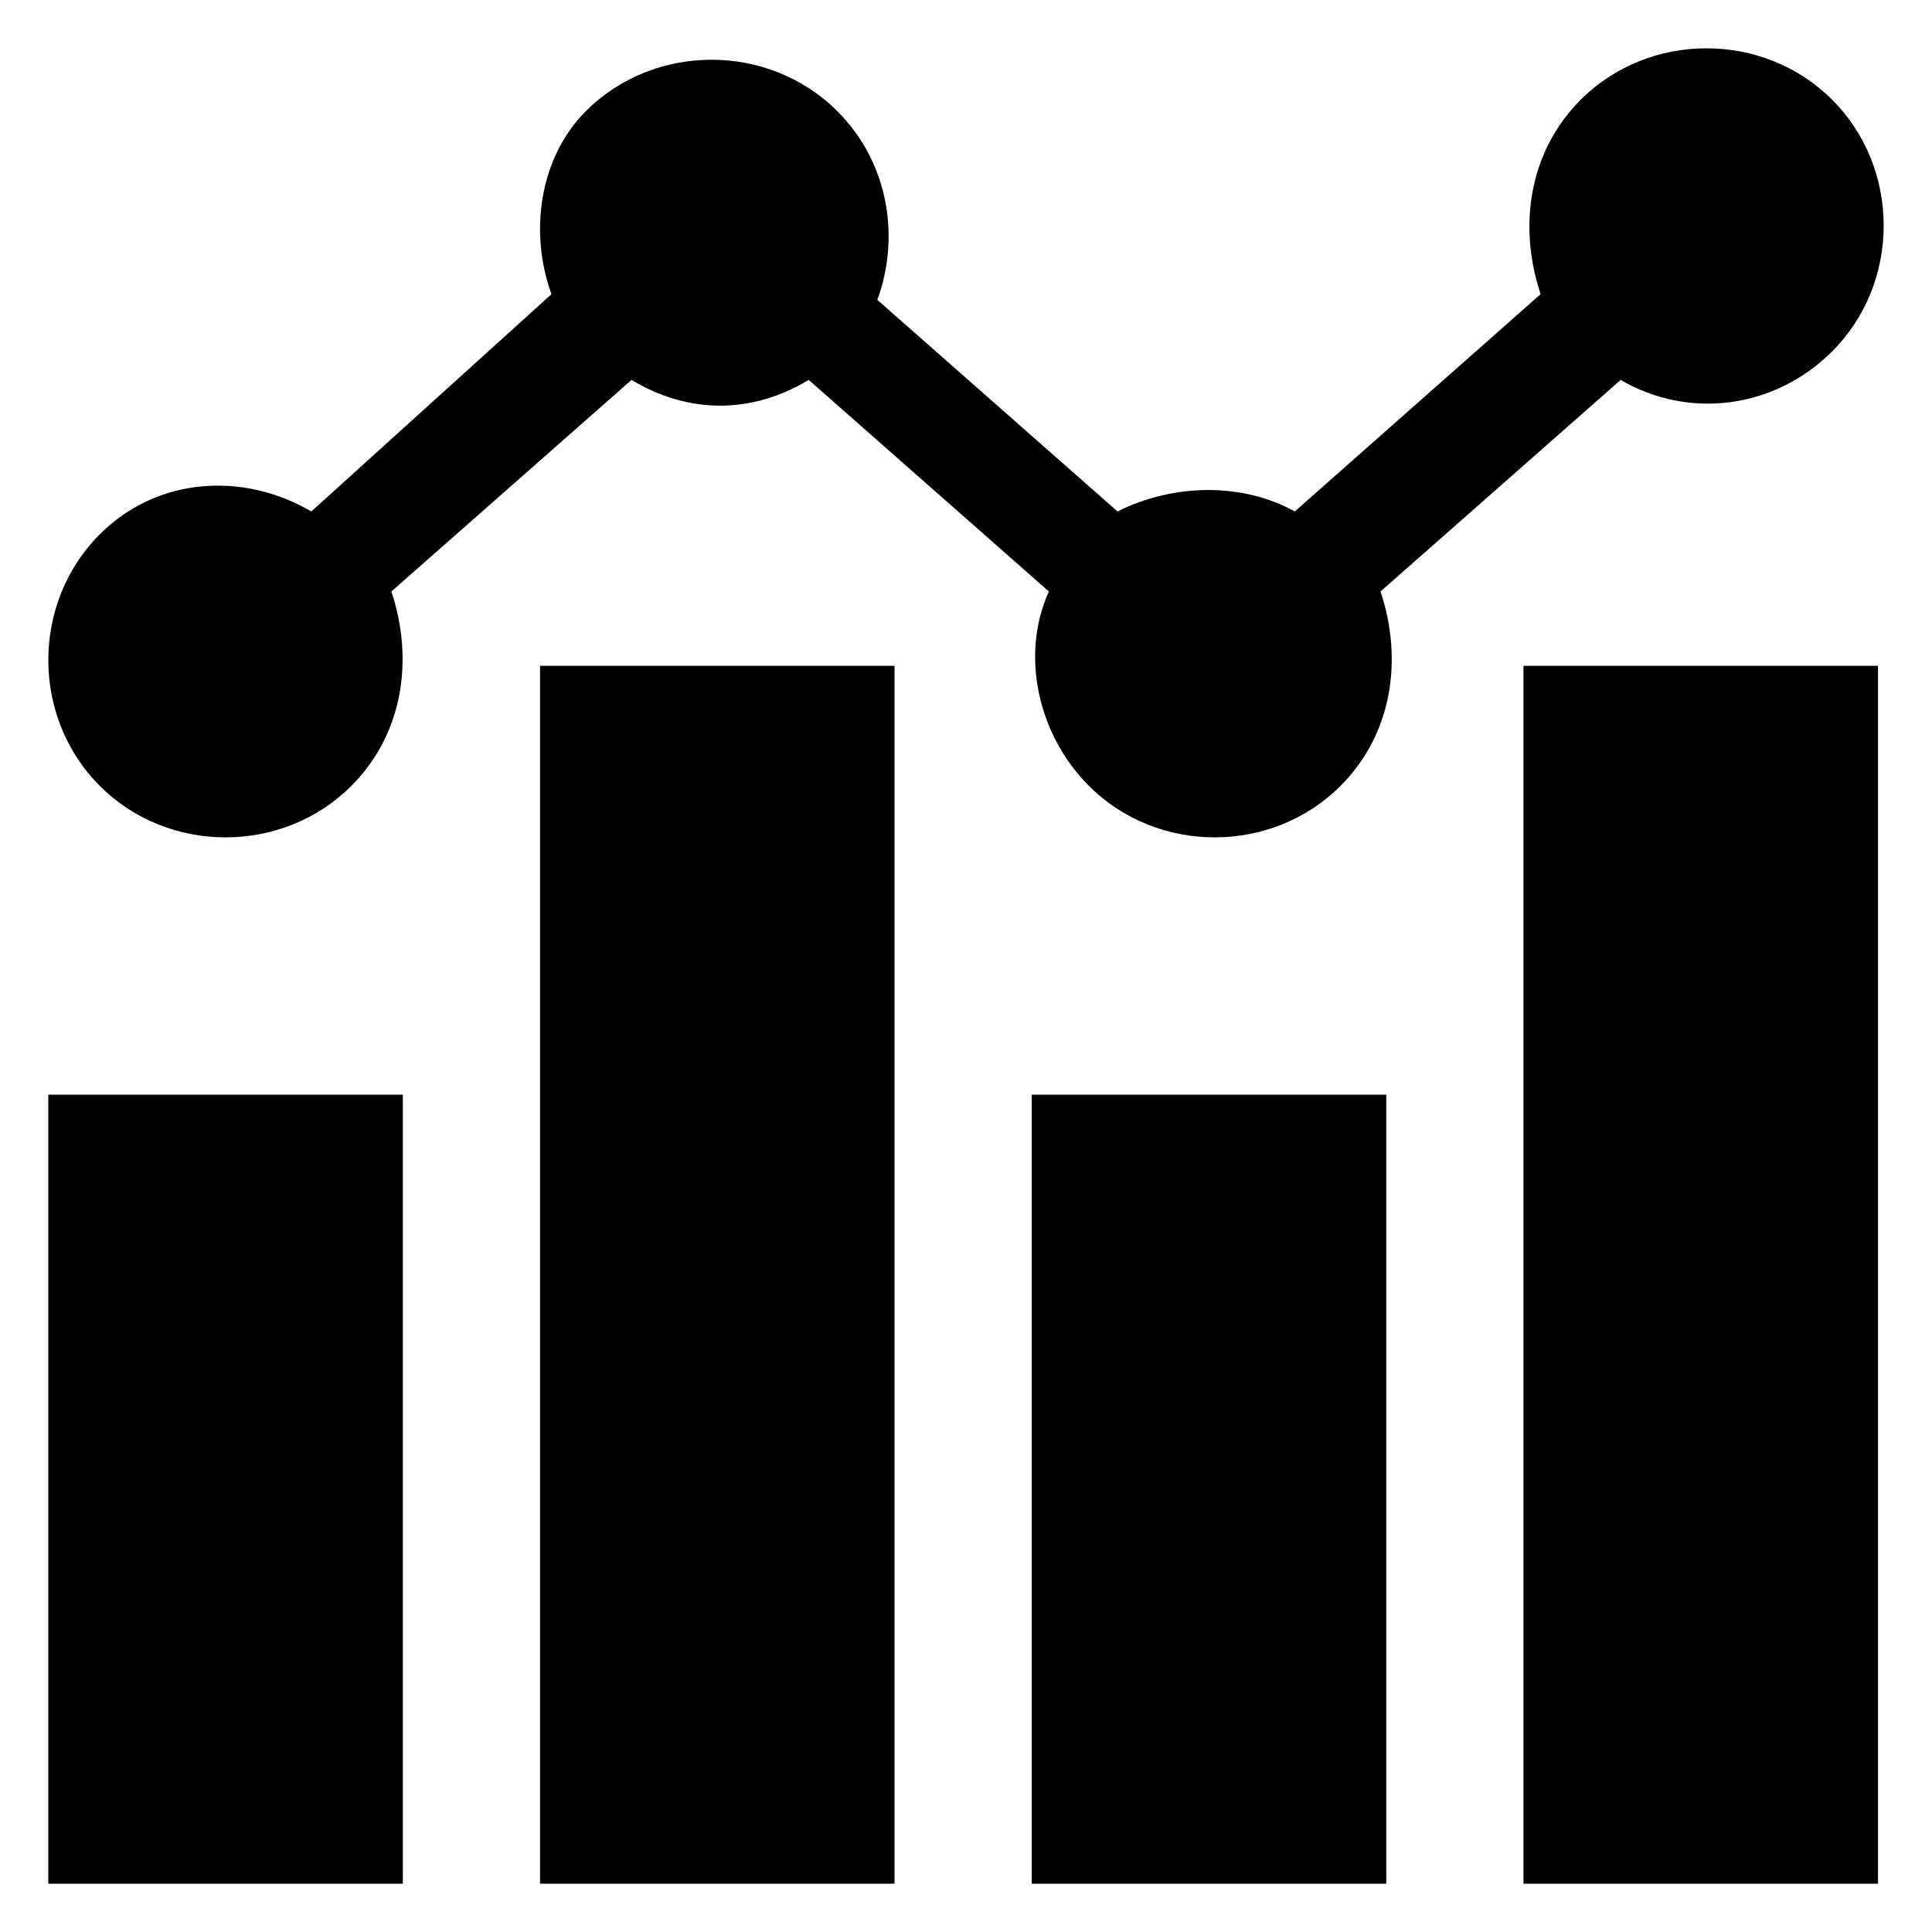
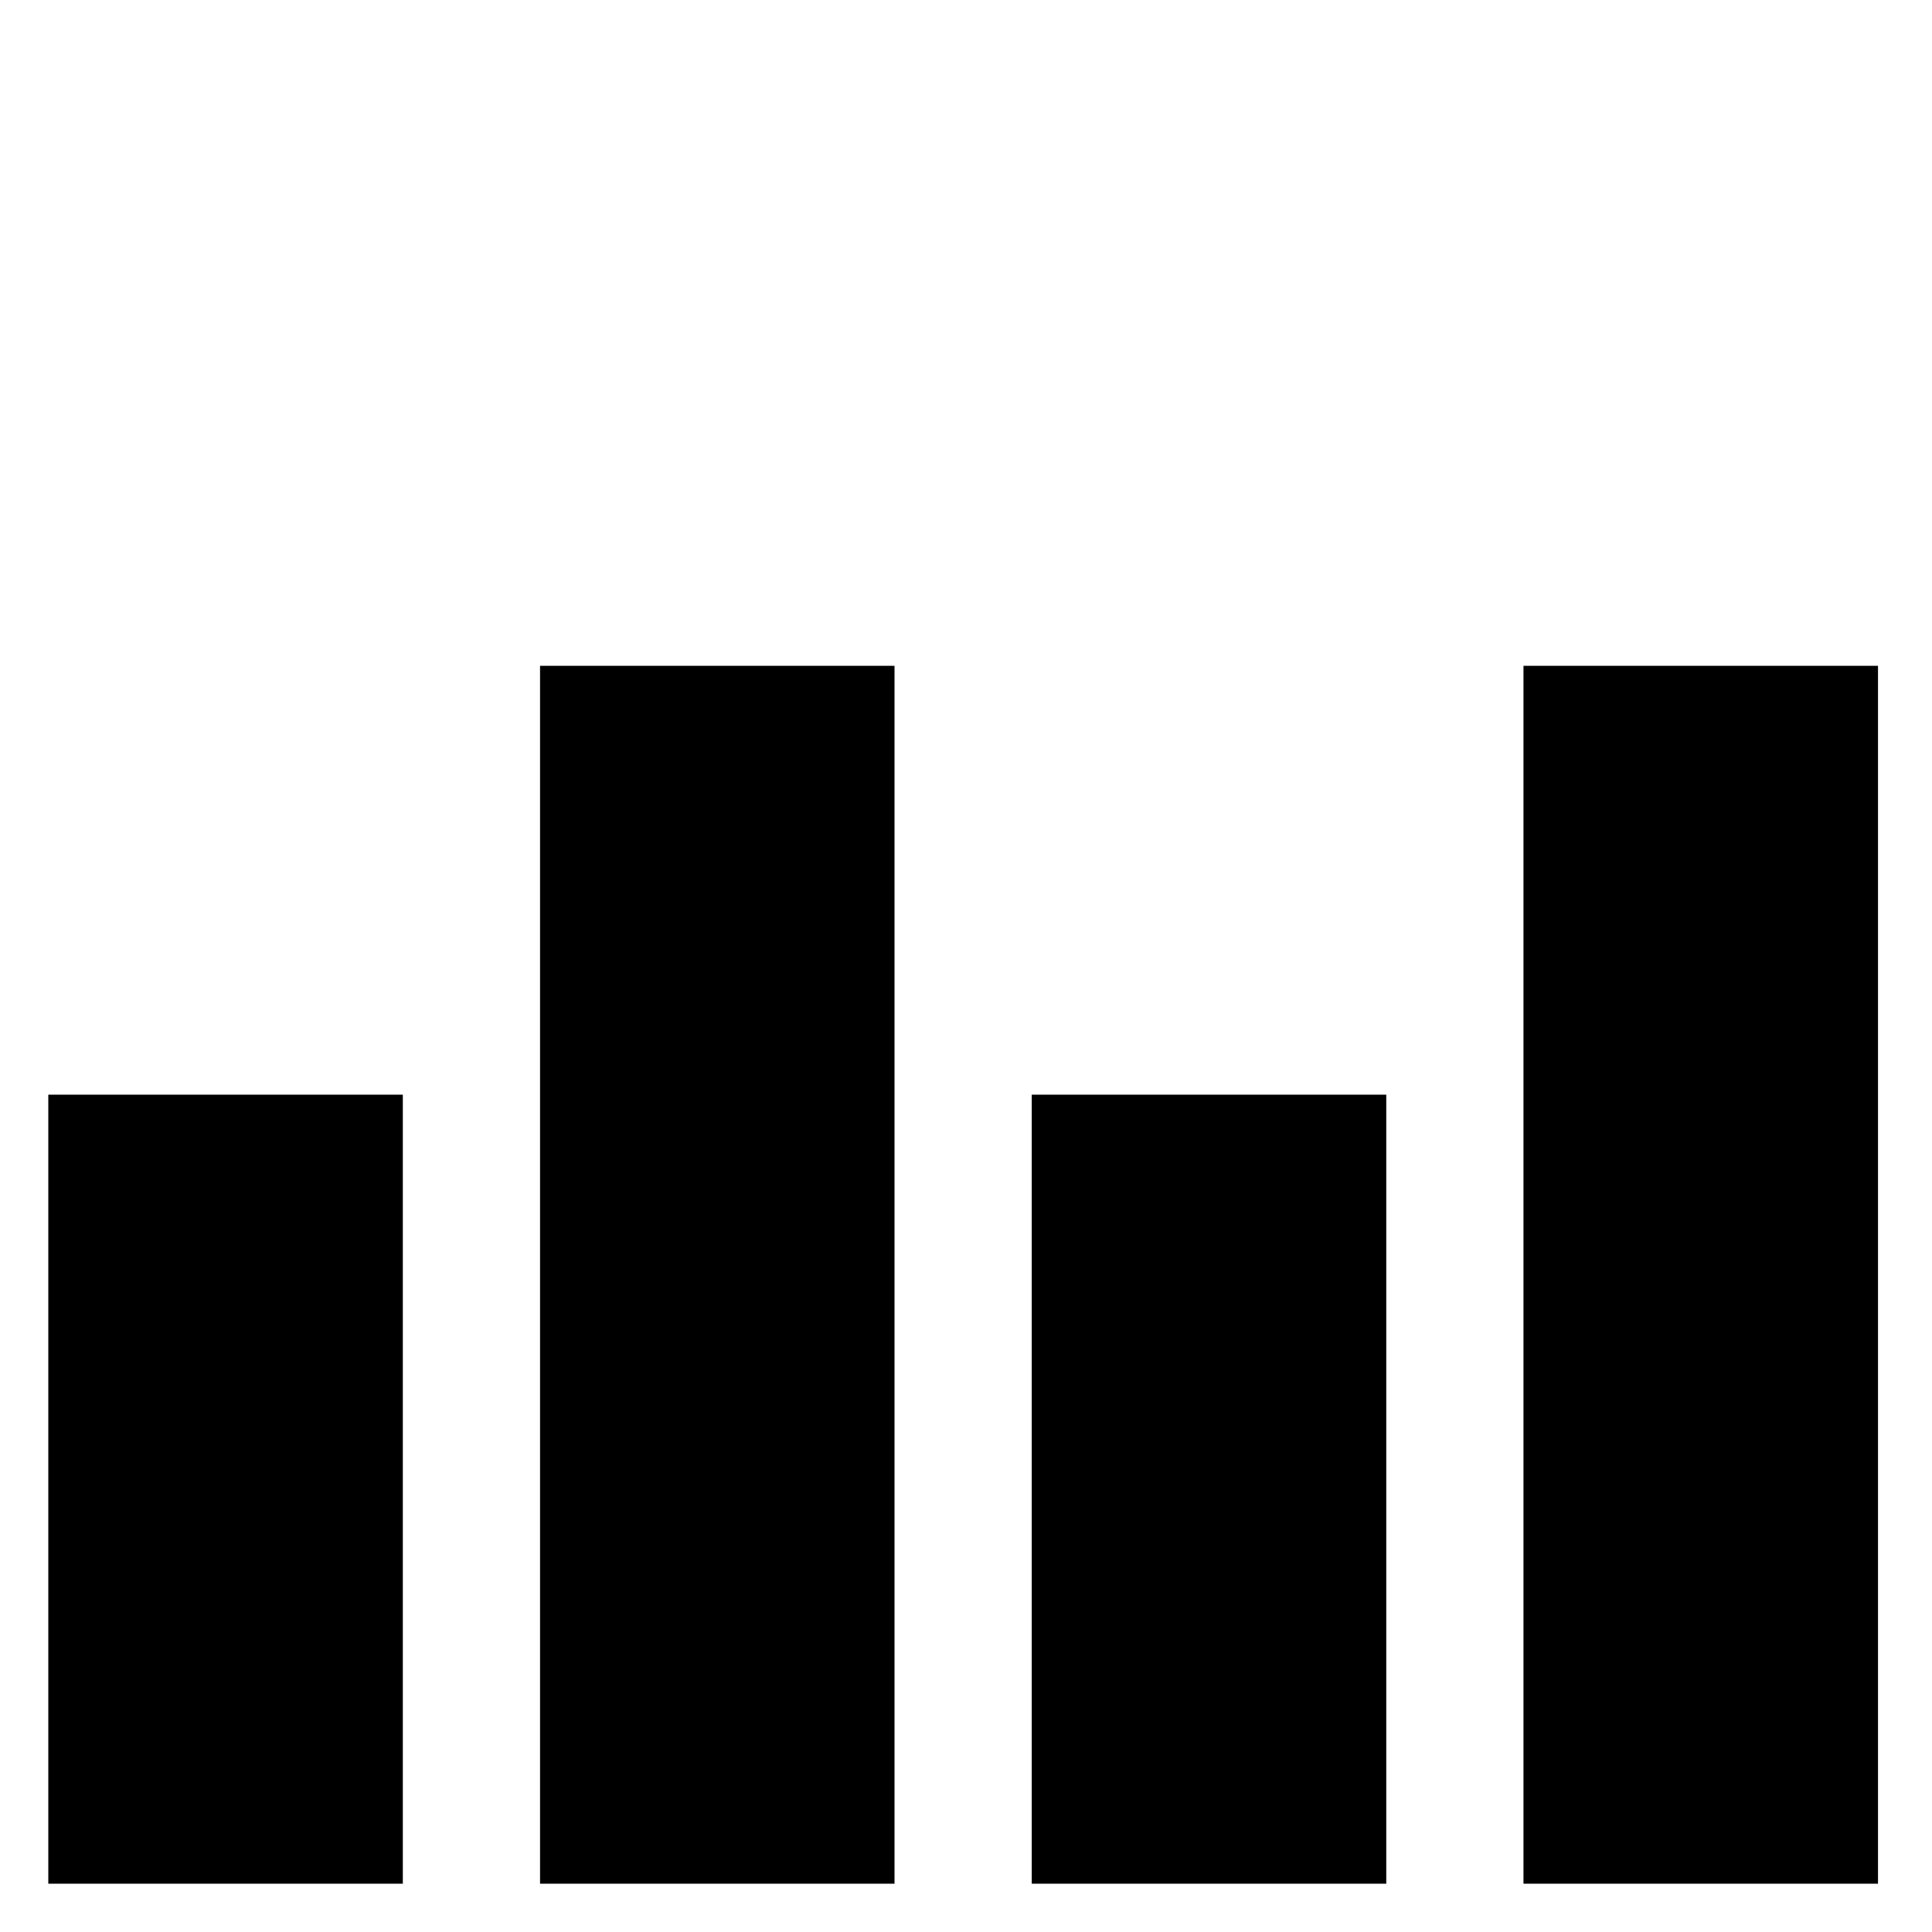
<svg xmlns="http://www.w3.org/2000/svg" width="40" height="40" viewBox="0 0 40 40" fill="none">
  <path d="M1 22.664H8.34V39H1V22.664ZM11.181 13.785H18.52V39H11.181V13.785ZM21.361 22.664H28.701V39H21.361V22.664ZM31.542 13.785H38.882V39H31.542V13.785Z" fill="black" />
-   <path d="M7.274 16.271C8.34 15.206 8.576 13.667 8.103 12.246L13.075 7.866C14.259 8.576 15.561 8.576 16.744 7.866L21.716 12.246C21.124 13.548 21.48 15.206 22.545 16.271C23.966 17.692 26.333 17.692 27.754 16.271C28.819 15.206 29.056 13.667 28.582 12.246L33.554 7.866C34.975 8.695 36.75 8.458 37.934 7.274C39.355 5.854 39.355 3.486 37.934 2.066C36.514 0.645 34.146 0.645 32.726 2.066C31.66 3.131 31.424 4.67 31.897 6.09L26.807 10.589C25.742 9.997 24.321 9.997 23.137 10.589L18.165 6.209C18.639 4.906 18.402 3.368 17.336 2.302C15.916 0.882 13.548 0.882 12.128 2.302C11.181 3.249 10.944 4.788 11.418 6.09L6.446 10.589C5.025 9.76 3.25 9.878 2.066 11.062C0.645 12.483 0.645 14.85 2.066 16.271C3.486 17.692 5.854 17.692 7.274 16.271Z" fill="black" />
</svg>